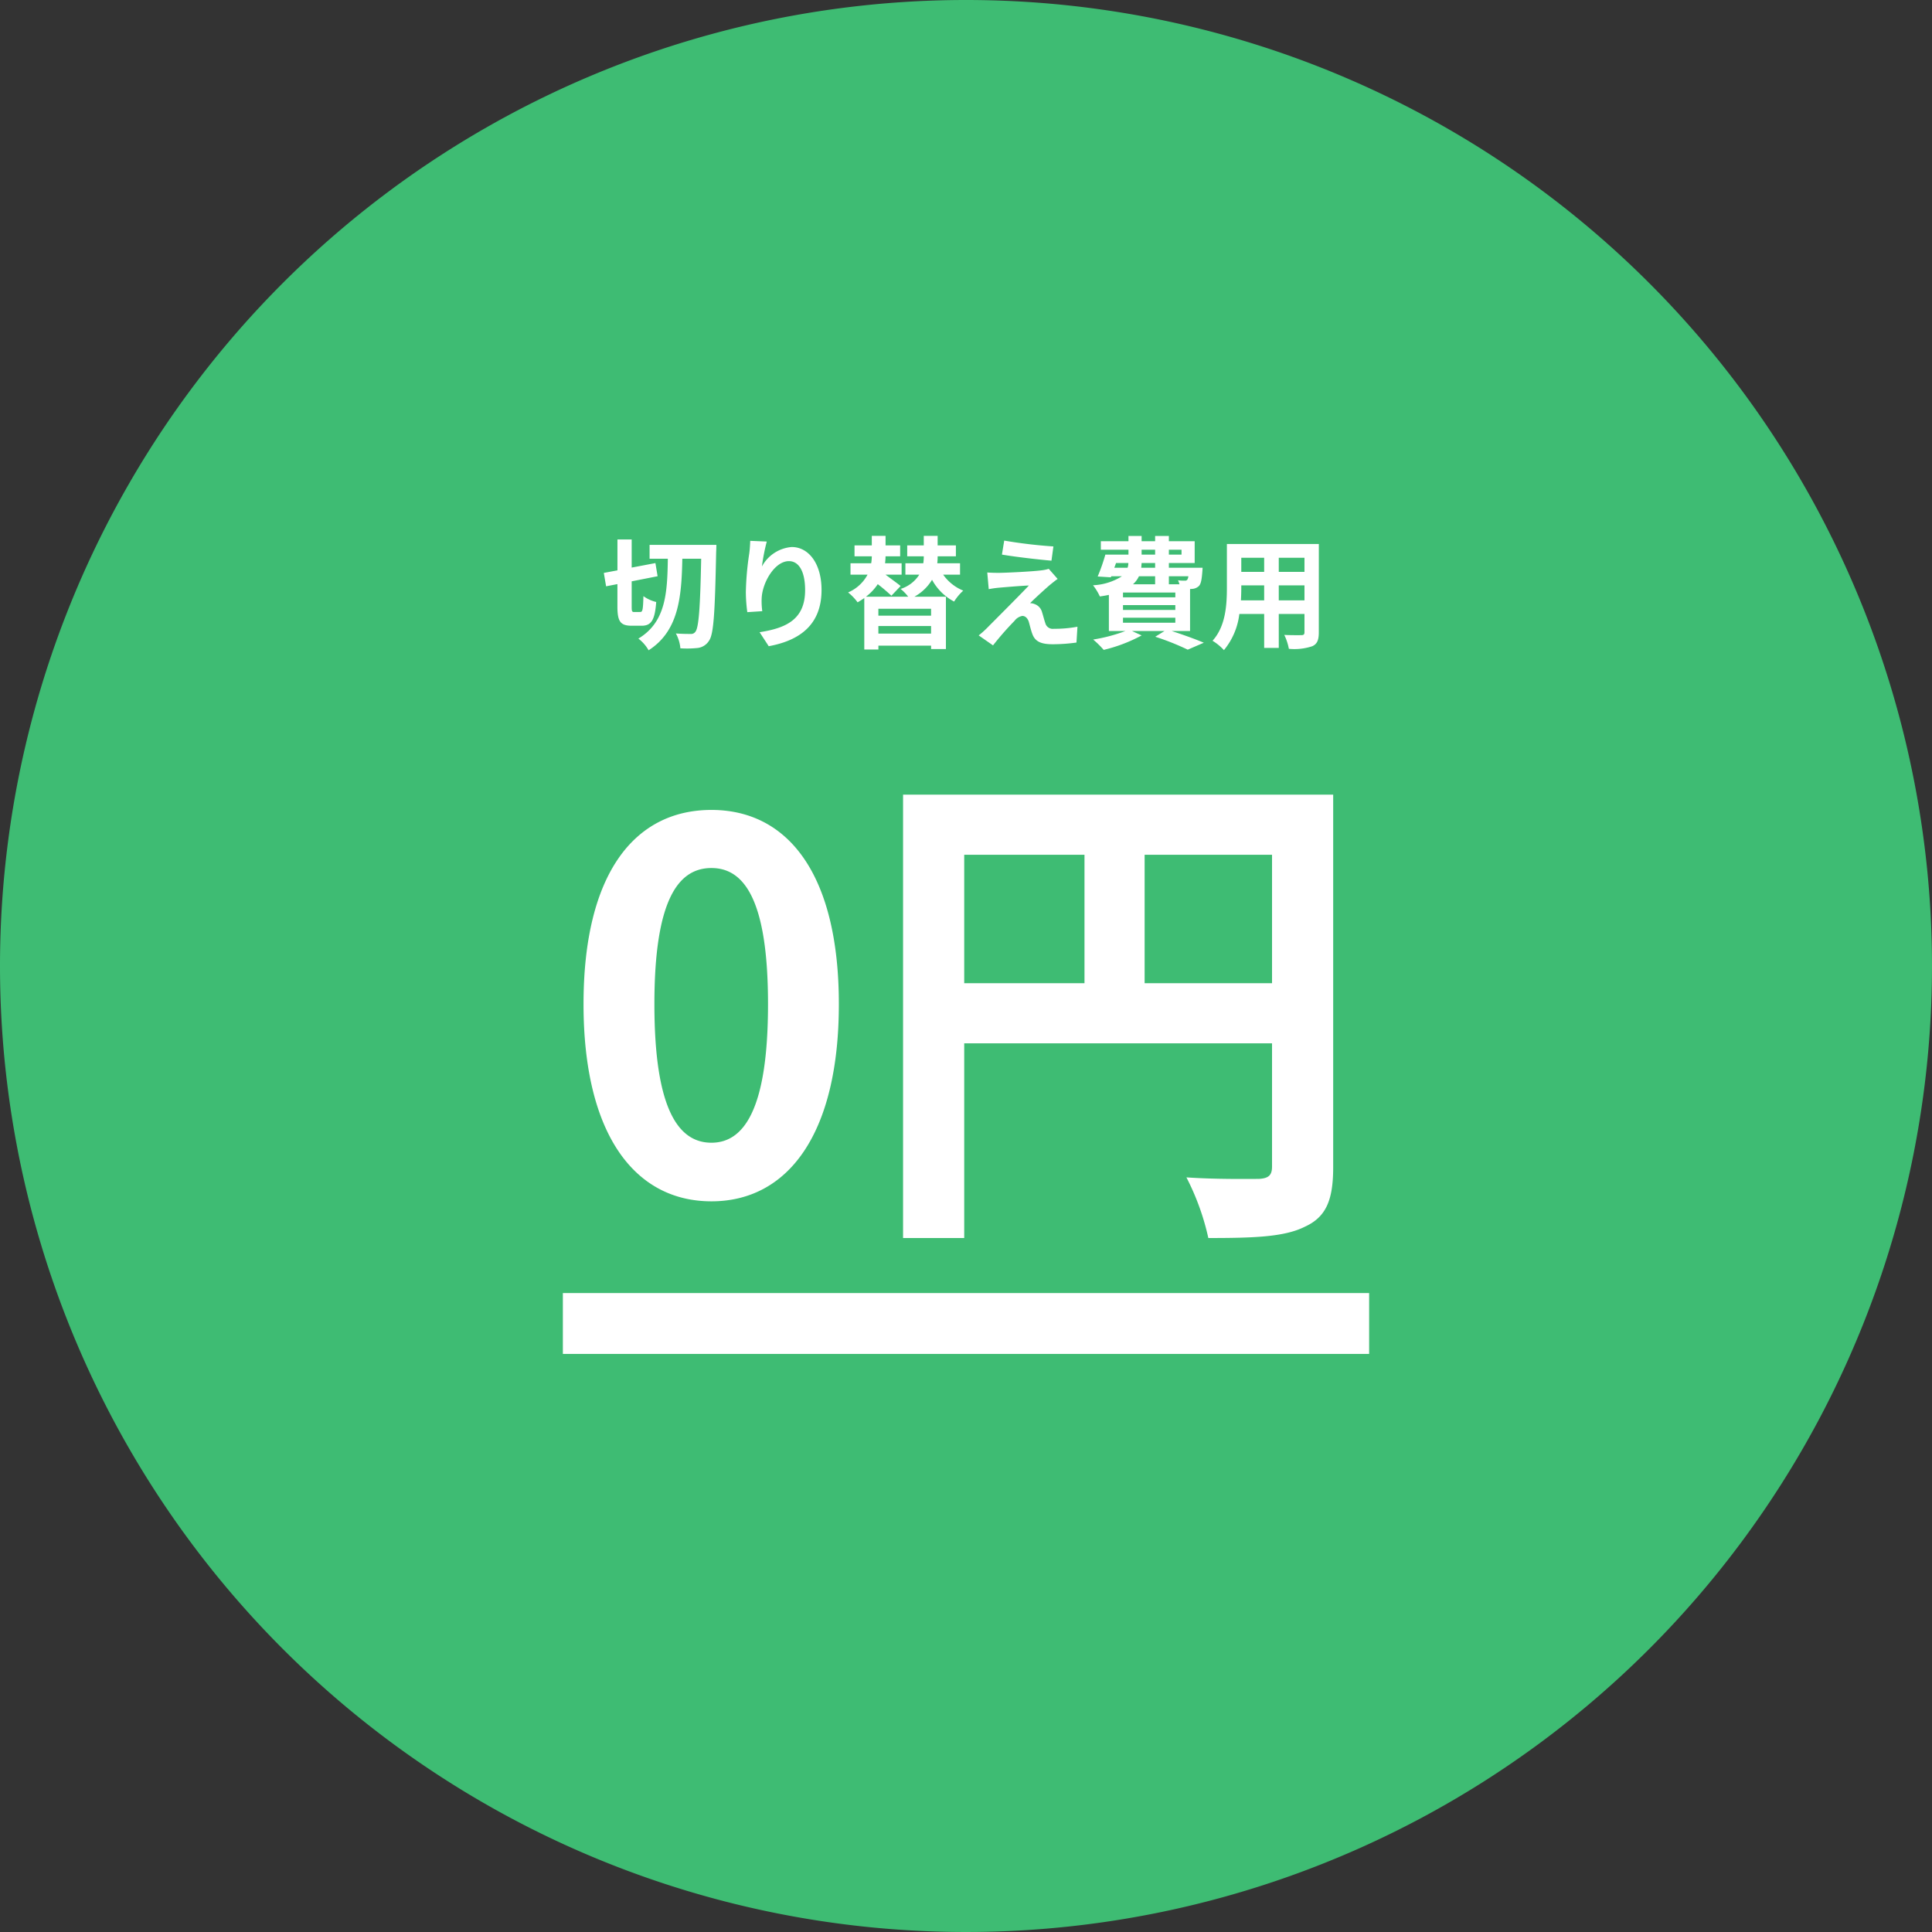
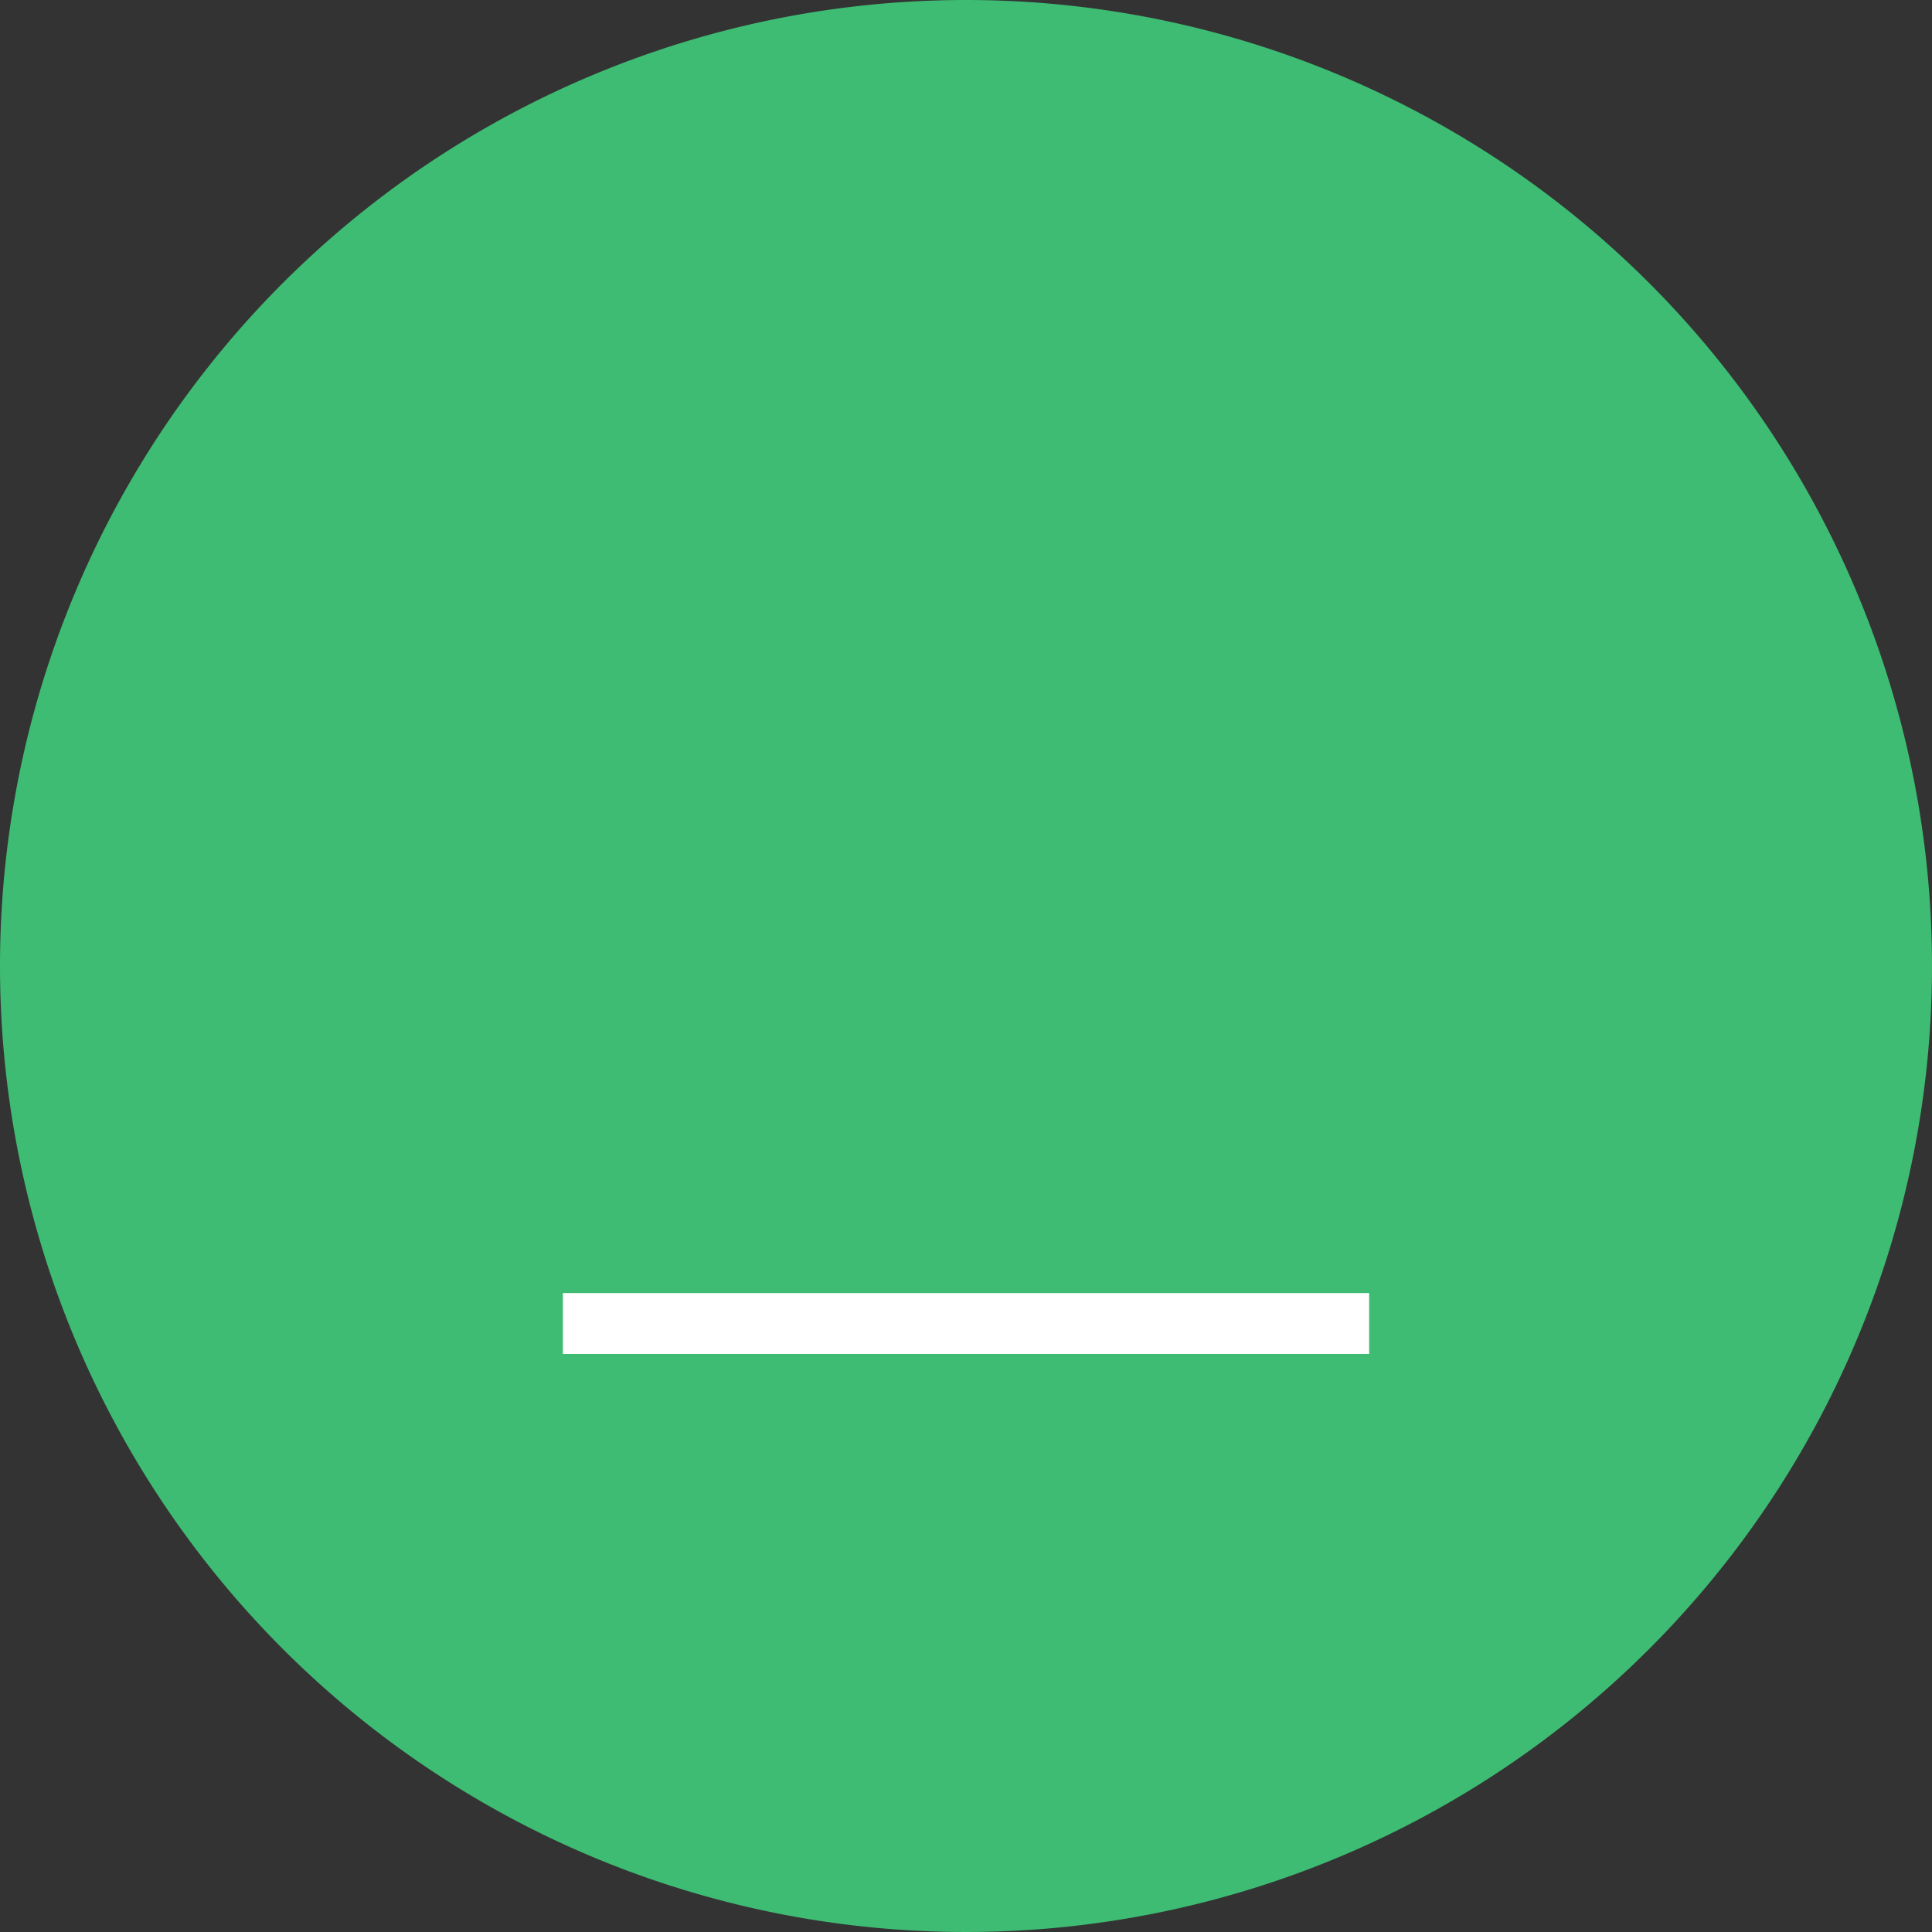
<svg xmlns="http://www.w3.org/2000/svg" width="254" height="254" viewBox="0 0 254 254">
  <rect x="0" y="0" width="254" height="254" fill="#333333" stroke="none" />
  <g id="グループ_3119" data-name="グループ 3119" transform="translate(-807 -555)">
    <path id="パス_817" data-name="パス 817" d="M127,0A127,127,0,1,1,0,127,127,127,0,0,1,127,0Z" transform="translate(807 555)" fill="#3ebc73" />
-     <path id="パス_818" data-name="パス 818" d="M-43.616-3.536c-.3,0-.336-.1-.336-.736v-3.3l3.408-.672-.288-1.728-3.12.592v-3.7h-1.872v4.064l-1.792.336.3,1.76,1.488-.288v2.928c0,1.952.368,2.544,1.872,2.544h1.328c1.264,0,1.728-.768,1.9-3.12a4.737,4.737,0,0,1-1.68-.768c-.048,1.7-.1,2.08-.4,2.08Zm2.016-8.832v1.824h2.4c-.064,4.512-.272,8.336-3.872,10.5a5.12,5.12,0,0,1,1.344,1.536c3.936-2.528,4.336-6.944,4.432-12.032h2.48c-.128,6.464-.32,9.024-.752,9.584a.671.671,0,0,1-.624.3c-.368,0-1.12,0-1.952-.064a4.892,4.892,0,0,1,.592,1.952,13.359,13.359,0,0,0,2.32-.048,2.056,2.056,0,0,0,1.456-.96c.608-.88.768-3.648.928-11.616.016-.256.032-.976.032-.976Zm13.232-.528c-.016.448-.048,1.088-.128,1.664a38.425,38.425,0,0,0-.448,5.072,20.5,20.5,0,0,0,.192,2.64l1.968-.128a9.515,9.515,0,0,1-.08-1.68c.08-2.08,1.712-4.9,3.584-4.9,1.312,0,2.128,1.36,2.128,3.808,0,3.84-2.464,4.992-5.984,5.536l1.2,1.84c4.192-.768,6.944-2.912,6.944-7.392,0-3.488-1.712-5.648-3.92-5.648a4.9,4.9,0,0,0-3.92,2.56,25.87,25.87,0,0,1,.64-3.28Zm23.776,9.84H-11.52v-.912h6.928ZM-11.52-.7V-1.7h6.928V-.7ZM-.784-8.448v-1.5H-3.776a7.466,7.466,0,0,0,.048-.832v-.08h2.4V-12.3h-2.4v-1.248H-5.552V-12.3H-7.728v1.44h2.176v.048a5.5,5.5,0,0,1-.064.864H-7.968v1.5h1.824A4.487,4.487,0,0,1-8.592-6.576,6.06,6.06,0,0,1-7.6-5.552h-5.552A6.768,6.768,0,0,0-11.6-7.2,23.31,23.31,0,0,1-9.808-5.68l1.216-1.28c-.464-.368-1.28-.96-1.984-1.488h2.112v-1.5H-10.64a9.049,9.049,0,0,0,.064-.912h1.92V-12.3h-1.92v-1.248h-1.808V-12.3h-2.272v1.44h2.272a6.209,6.209,0,0,1-.08.912h-2.72v1.5h2.24A5.218,5.218,0,0,1-15.5-6.112a6.784,6.784,0,0,1,1.248,1.3c.3-.176.608-.368.88-.56V1.392h1.856V.88h6.928v.448H-2.64v-6.88H-6.784a6.23,6.23,0,0,0,2.32-2.224,7.03,7.03,0,0,0,2.9,2.864,6.92,6.92,0,0,1,1.2-1.44,6,6,0,0,1-2.64-2.1Zm5.808-4.48-.3,1.84c1.888.32,4.848.656,6.512.8l.256-1.872A63.3,63.3,0,0,1,5.024-12.928Zm7.024,5.04L10.88-9.216a5.086,5.086,0,0,1-.9.192c-1.312.176-4.912.336-5.664.336-.576,0-1.152-.016-1.52-.048l.192,2.192c.336-.064.816-.144,1.36-.192.912-.08,2.8-.24,3.92-.288C6.816-5.488,3.584-2.272,2.768-1.44a12.107,12.107,0,0,1-1.1.976L3.552.848A39.565,39.565,0,0,1,6.384-2.384a1.641,1.641,0,0,1,1.024-.64c.32,0,.656.208.848.768.112.4.288,1.136.464,1.6C9.1.384,9.92.7,11.424.7a23.19,23.19,0,0,0,3.1-.224l.128-2.08a16.42,16.42,0,0,1-3.1.272,1.007,1.007,0,0,1-1.12-.736c-.144-.4-.288-1.008-.432-1.44a1.542,1.542,0,0,0-.976-1.072A1.646,1.646,0,0,0,8.432-4.7c.368-.4,1.856-1.76,2.576-2.384C11.3-7.312,11.632-7.6,12.048-7.888Zm8.592,5.1h6.88v.656H20.64ZM24.864-8.24v1.056H21.952a3.244,3.244,0,0,0,.784-1.056ZM19.728-9.984h1.616a1.962,1.962,0,0,1-.1.624H19.5Zm3.36-1.744h1.776v.64H23.088Zm5.248,0v.64H26.672v-.64ZM24.864-9.36H23.04l.048-.624h1.776Zm4.368,1.12a.976.976,0,0,1-.144.464.367.367,0,0,1-.336.112,4.721,4.721,0,0,1-.88-.048,3.343,3.343,0,0,1,.192.528H26.672V-8.24ZM27.52-5.472H20.64V-6.1h6.88Zm0,1.664H20.64v-.64h6.88ZM29.456-1.04V-6.56c.1,0,.176-.016.24-.016a1.425,1.425,0,0,0,.928-.384c.272-.288.368-.864.448-1.9.016-.176.032-.5.032-.5H26.672v-.624h3.392v-2.864H26.672v-.688H24.864v.688H23.088v-.688H21.36v.688H17.728v1.12H21.36v.64H18.32a24.179,24.179,0,0,1-1.008,2.88L19.04-8.1,19.1-8.24H20.5A7.759,7.759,0,0,1,16.7-7.056a7.4,7.4,0,0,1,.9,1.472c.432-.064.816-.128,1.184-.208V-1.04H20.96A21.722,21.722,0,0,1,16.72.08,12.294,12.294,0,0,1,18.1,1.44a20.448,20.448,0,0,0,4.992-1.9L21.824-1.04H26.1L24.88-.288a33.757,33.757,0,0,1,4.272,1.7L31.264.5C30.256.064,28.576-.544,27.04-1.04ZM41.12-5.072V-7.04H44.5v1.968Zm-4.976,0c.032-.592.048-1.168.048-1.68V-7.04H39.2v1.968Zm3.056-5.6v1.856H36.192v-1.856Zm5.3,1.856H41.12v-1.856H44.5Zm1.888-3.664H34.3v5.712c0,2.24-.144,5.088-1.888,7.008a7.028,7.028,0,0,1,1.5,1.232A9.163,9.163,0,0,0,35.936-3.28H39.2V1.184h1.92V-3.28H44.5v2.4c0,.288-.112.384-.416.384-.288,0-1.344.016-2.24-.032A7.193,7.193,0,0,1,42.448,1.3,7.43,7.43,0,0,0,45.52.96c.64-.288.864-.8.864-1.824Z" transform="translate(934 639)" fill="#fff" />
-     <path id="パス_819" data-name="パス 819" d="M-33.466.938c10.05,0,16.75-8.844,16.75-25.929s-6.7-25.527-16.75-25.527c-10.117,0-16.817,8.375-16.817,25.527C-50.284-7.906-43.583.938-33.466.938Zm0-7.705c-4.288,0-7.5-4.288-7.5-18.224,0-13.869,3.216-17.889,7.5-17.889,4.221,0,7.437,4.02,7.437,17.889C-26.029-11.055-29.245-6.767-33.466-6.767Zm56.95-20.971V-44.622h16.75v16.884ZM-.234-44.622H15.578v16.884H-.234Zm48.508-7.906H-8.274V5.762h8.04V-19.832H40.234V-3.618c0,1.139-.469,1.541-1.742,1.608-1.34,0-5.695.067-9.514-.2a32.566,32.566,0,0,1,2.881,7.973c5.963,0,9.983-.134,12.663-1.474C47.336,3.015,48.274.8,48.274-3.551Z" transform="translate(934 712)" fill="#fff" />
    <path id="パス_820" data-name="パス 820" d="M0,0H106V8H0Z" transform="translate(881 725)" fill="#fff" />
  </g>
</svg>